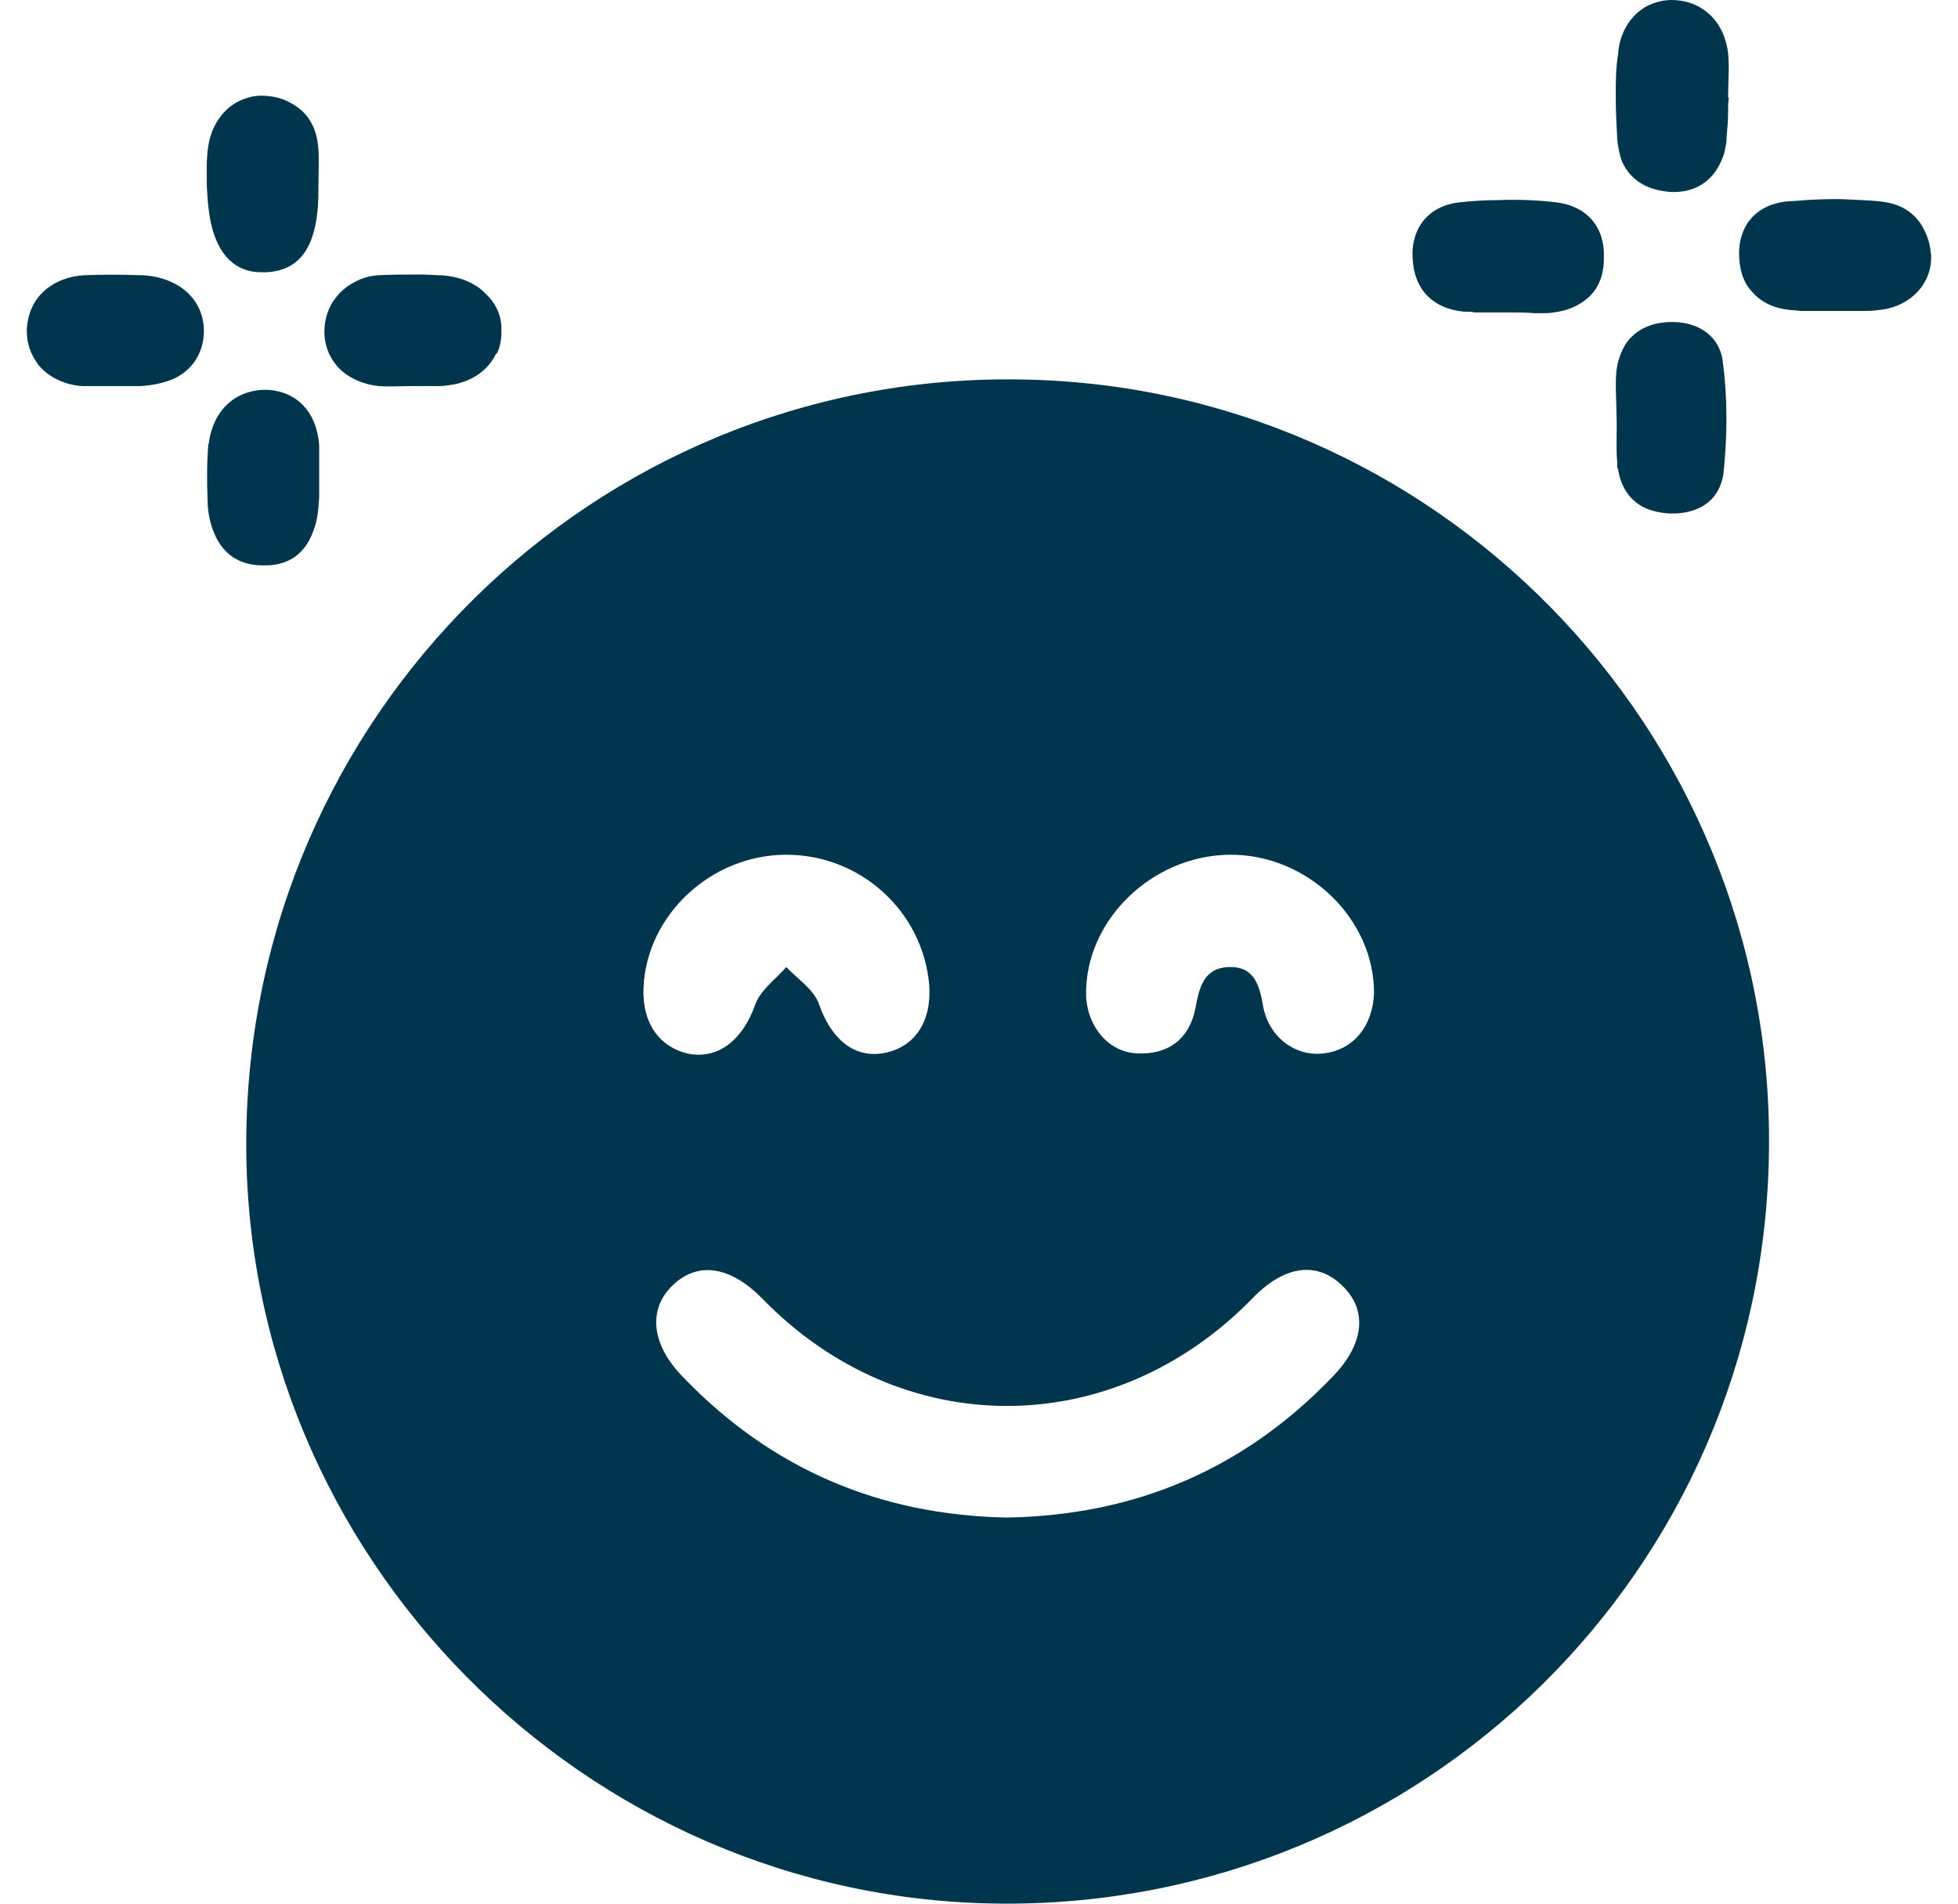
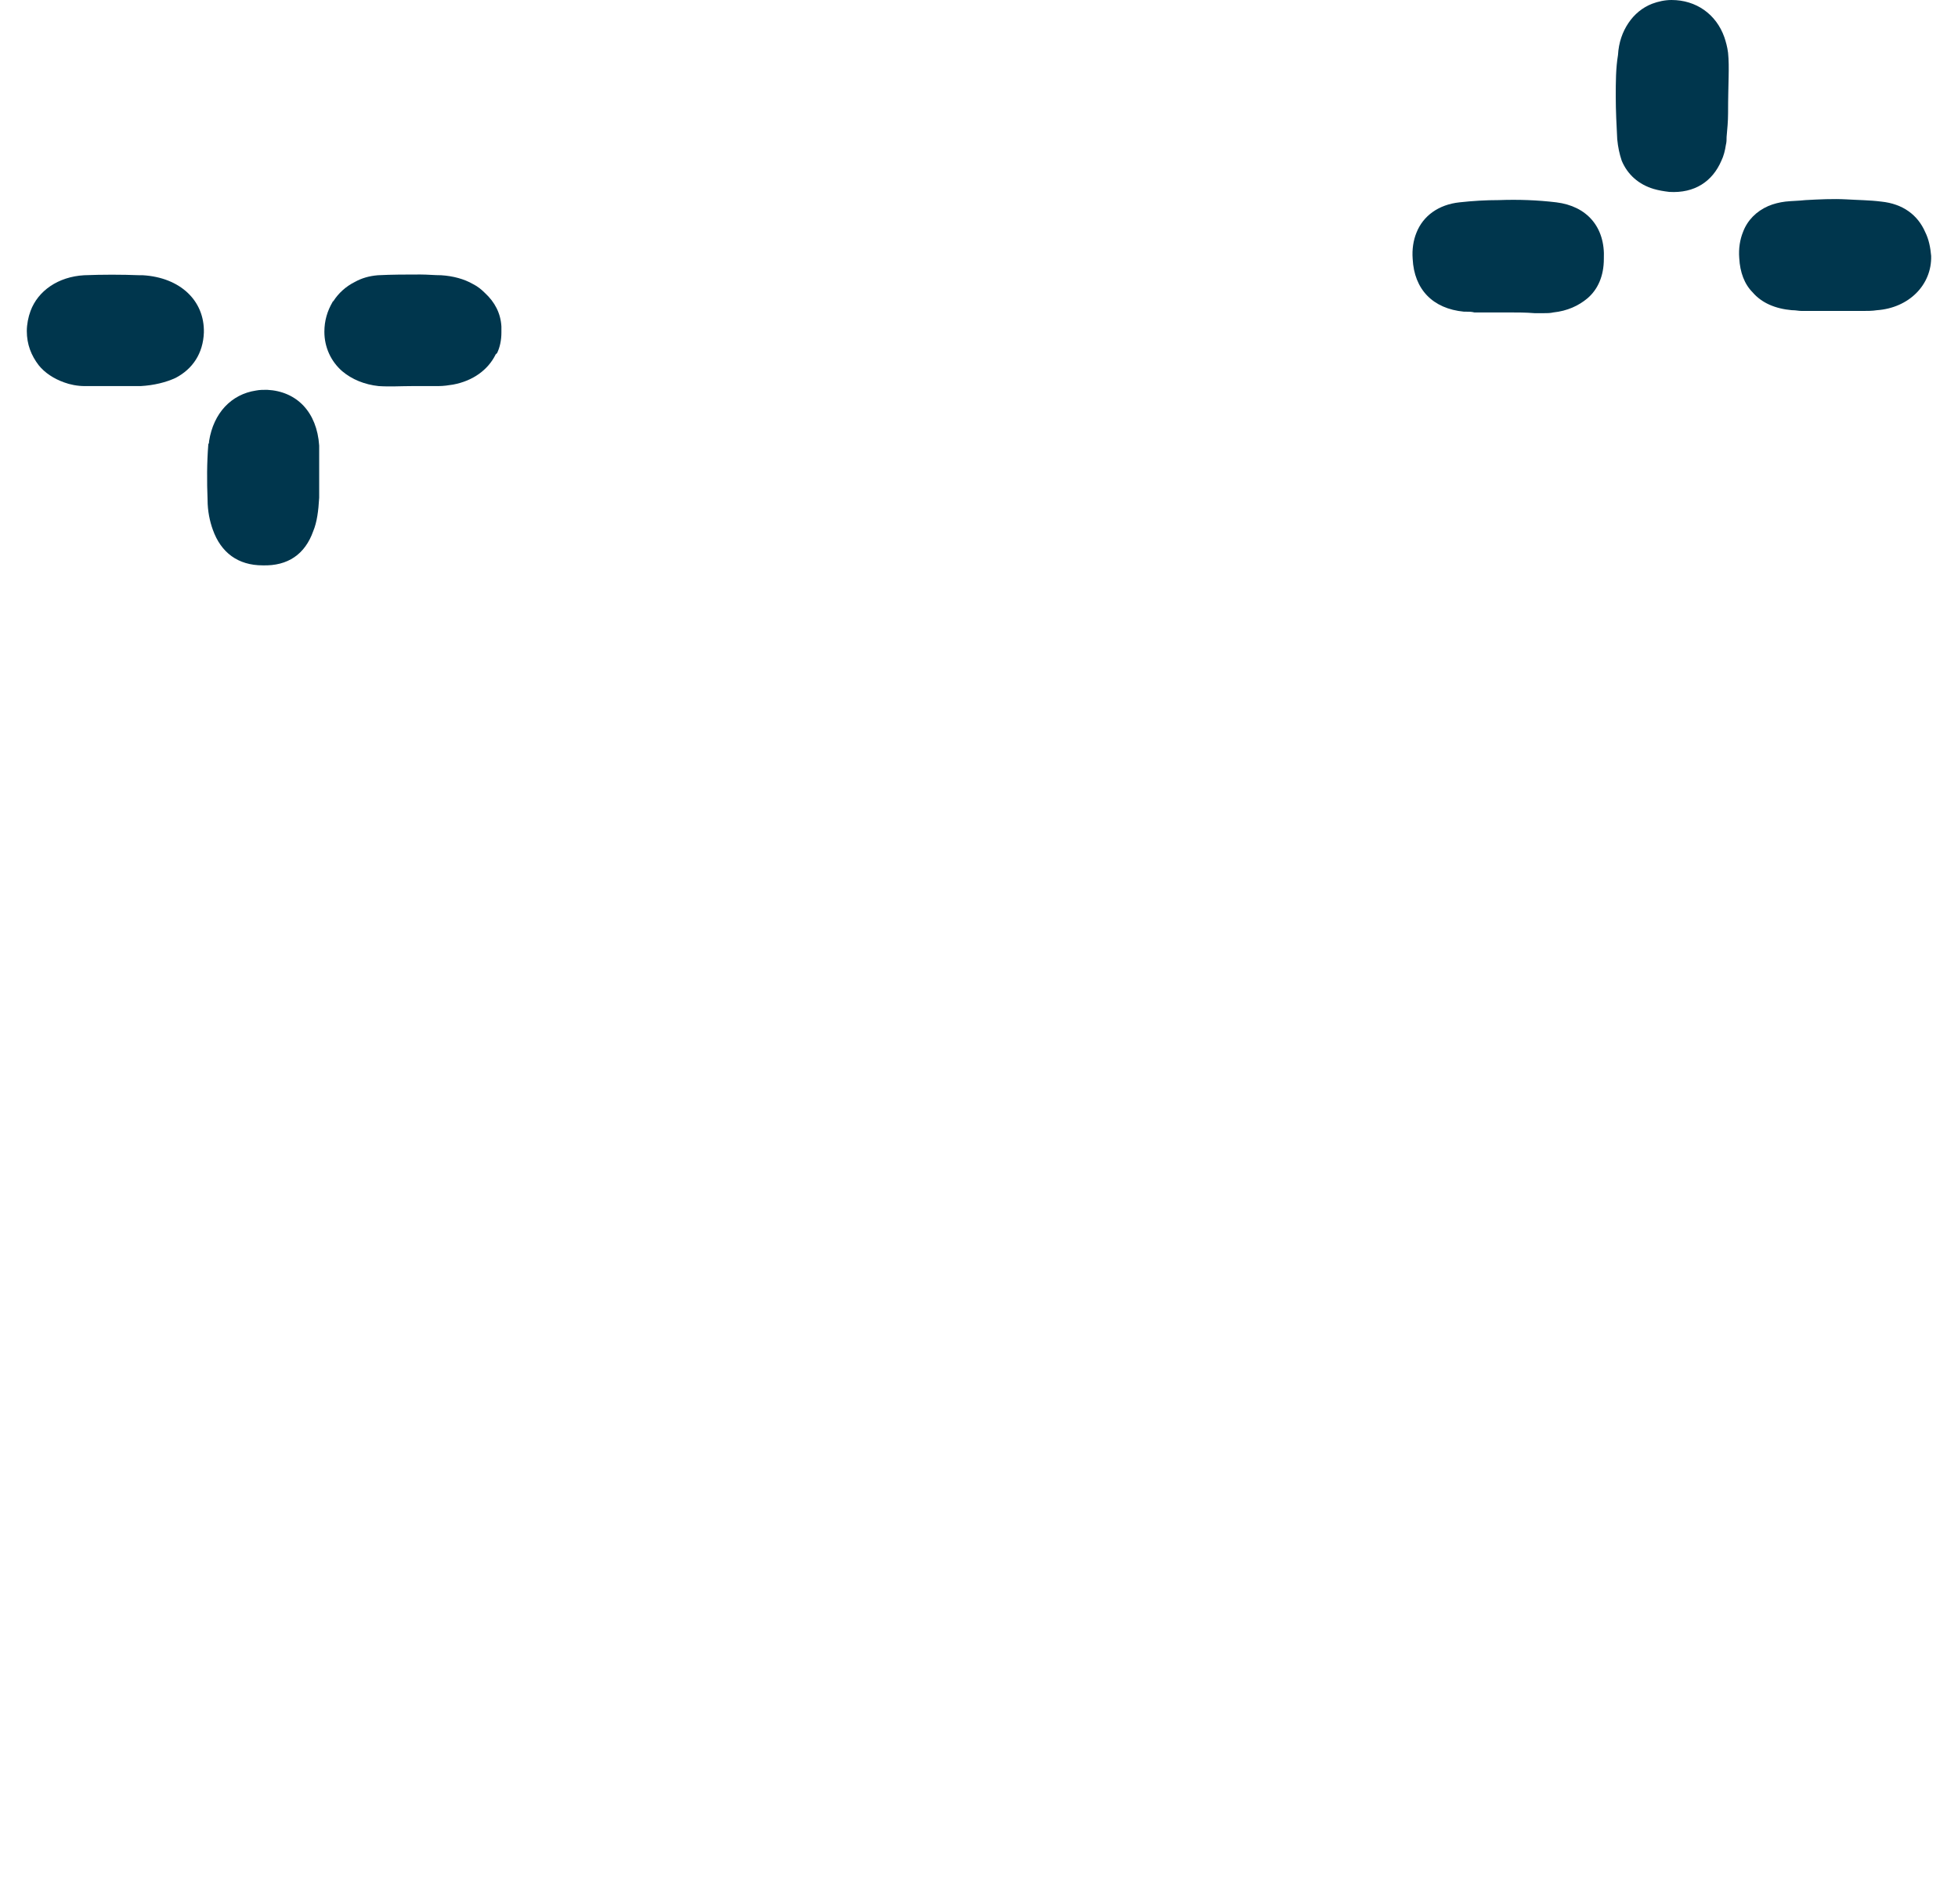
<svg xmlns="http://www.w3.org/2000/svg" width="72" height="70" viewBox="0 0 72 70" fill="none">
  <path d="M5.254 10.121C5.226 10.121 5.199 10.121 5.144 10.121C4.46 10.094 3.776 10.094 3.093 10.121C2.135 10.176 1.397 10.695 1.123 11.434C1.041 11.653 0.986 11.927 0.986 12.173C0.986 12.665 1.15 13.075 1.424 13.431C1.643 13.704 1.971 13.923 2.354 14.06C2.573 14.142 2.846 14.197 3.12 14.197C3.284 14.197 3.448 14.197 3.612 14.197C3.749 14.197 3.913 14.197 4.05 14.197H4.214C4.351 14.197 4.515 14.197 4.652 14.197C4.679 14.197 4.679 14.197 4.707 14.197C4.734 14.197 4.761 14.197 4.789 14.197C4.871 14.197 4.925 14.197 5.007 14.197C5.062 14.197 5.117 14.197 5.172 14.197C5.664 14.169 6.102 14.06 6.457 13.896C7.086 13.568 7.469 12.993 7.497 12.227C7.524 11.051 6.621 10.203 5.254 10.121Z" fill="#00364D" />
  <path d="M12.229 11.106C12.037 11.434 11.928 11.79 11.928 12.2C11.928 12.774 12.174 13.294 12.584 13.65C12.94 13.951 13.405 14.142 13.925 14.197C14.335 14.224 14.745 14.197 15.156 14.197C15.347 14.197 15.539 14.197 15.73 14.197C15.867 14.197 15.976 14.197 16.113 14.197C16.305 14.197 16.496 14.169 16.66 14.142C17.399 14.005 17.946 13.595 18.219 13.048C18.219 13.048 18.219 13.021 18.247 13.021C18.247 13.021 18.247 12.993 18.274 12.993C18.384 12.774 18.438 12.501 18.438 12.227C18.438 12.145 18.438 12.091 18.438 12.008C18.411 11.516 18.192 11.106 17.836 10.777C17.7 10.641 17.563 10.531 17.399 10.449C17.07 10.258 16.66 10.148 16.223 10.121C15.976 10.121 15.73 10.094 15.457 10.094C14.937 10.094 14.417 10.094 13.897 10.121C13.569 10.148 13.296 10.23 13.049 10.367C12.721 10.531 12.448 10.777 12.256 11.078C12.256 11.078 12.229 11.078 12.229 11.106Z" fill="#00364D" />
-   <path d="M37.313 13.951C21.83 13.814 9.165 26.315 9.056 41.879C8.946 57.197 21.475 69.89 36.82 69.999C52.303 70.109 64.913 57.717 65.05 42.235C65.214 26.78 52.74 14.06 37.313 13.951ZM23.663 36.326C23.772 33.646 26.152 31.43 28.915 31.43C31.65 31.43 33.921 33.509 34.167 36.19C34.276 37.585 33.62 38.542 32.444 38.733C31.377 38.898 30.556 38.186 30.119 36.928C29.927 36.381 29.325 35.998 28.915 35.56C28.505 36.025 27.957 36.408 27.766 36.955C27.328 38.186 26.48 38.925 25.386 38.761C24.265 38.542 23.608 37.639 23.663 36.326ZM48.993 50.633C45.738 54.024 41.744 55.72 37.039 55.802C32.362 55.72 28.368 54.024 25.113 50.633C23.936 49.429 23.827 48.143 24.73 47.268C25.66 46.365 26.863 46.557 28.04 47.76C33.155 53.012 40.896 53.012 46.039 47.76C47.215 46.529 48.419 46.365 49.349 47.268C50.306 48.171 50.169 49.429 48.993 50.633ZM48.692 38.733C47.653 38.87 46.668 38.159 46.449 37.01C46.312 36.217 46.121 35.533 45.191 35.56C44.261 35.588 44.096 36.326 43.96 37.065C43.741 38.214 42.948 38.788 41.826 38.733C40.759 38.706 39.966 37.721 39.939 36.6C39.884 33.864 42.346 31.457 45.218 31.43C48.063 31.402 50.552 33.782 50.525 36.545C50.47 37.721 49.786 38.597 48.692 38.733Z" fill="#00364D" />
  <path d="M51.947 9.519C52.002 10.641 52.686 11.352 53.835 11.461C53.862 11.461 53.889 11.461 53.917 11.461C54.026 11.461 54.108 11.461 54.218 11.489C54.272 11.489 54.327 11.489 54.382 11.489C54.464 11.489 54.546 11.489 54.628 11.489C54.71 11.489 54.792 11.489 54.874 11.489C54.956 11.489 55.011 11.489 55.093 11.489C55.23 11.489 55.366 11.489 55.503 11.489C55.804 11.489 56.105 11.489 56.433 11.516C56.461 11.516 56.515 11.516 56.543 11.516C56.625 11.516 56.679 11.516 56.761 11.516C56.871 11.516 57.008 11.516 57.117 11.489C57.637 11.434 58.047 11.243 58.375 10.969C58.758 10.641 58.977 10.148 58.977 9.519C59.032 8.343 58.348 7.577 57.227 7.44C56.543 7.358 55.831 7.331 55.12 7.358C54.628 7.358 54.163 7.386 53.67 7.44C52.904 7.522 52.33 7.933 52.084 8.562C51.974 8.835 51.92 9.164 51.947 9.519Z" fill="#00364D" />
  <path d="M70.794 8.534C70.521 7.905 69.974 7.495 69.18 7.413C68.743 7.358 68.332 7.358 67.895 7.331C67.402 7.304 66.883 7.331 66.39 7.358C66.144 7.386 65.898 7.386 65.652 7.413C65.433 7.44 65.214 7.495 65.022 7.577C64.585 7.769 64.257 8.097 64.093 8.534C63.983 8.808 63.928 9.136 63.956 9.492C63.983 10.012 64.147 10.449 64.448 10.75C64.776 11.133 65.269 11.352 65.898 11.407H65.925C66.035 11.407 66.144 11.434 66.254 11.434C66.281 11.434 66.335 11.434 66.363 11.434C66.39 11.434 66.418 11.434 66.445 11.434C66.472 11.434 66.5 11.434 66.527 11.434C66.609 11.434 66.664 11.434 66.746 11.434C66.828 11.434 66.883 11.434 66.965 11.434C67.102 11.434 67.238 11.434 67.375 11.434C67.539 11.434 67.703 11.434 67.867 11.434C67.922 11.434 67.977 11.434 68.031 11.434C68.114 11.434 68.196 11.434 68.305 11.434C68.36 11.434 68.442 11.434 68.496 11.434C68.661 11.434 68.852 11.434 69.016 11.407C70.192 11.325 71.04 10.477 71.013 9.41C70.986 9.109 70.931 8.808 70.794 8.534Z" fill="#00364D" />
-   <path d="M59.415 3.556C59.415 4.076 59.442 4.596 59.469 5.115C59.497 5.416 59.552 5.662 59.634 5.909C59.852 6.428 60.263 6.784 60.81 6.948C61.001 7.003 61.166 7.03 61.384 7.057C62.314 7.112 62.971 6.674 63.299 5.909C63.381 5.744 63.436 5.526 63.463 5.334C63.491 5.225 63.491 5.143 63.491 5.033C63.518 4.732 63.545 4.459 63.545 4.158C63.545 3.966 63.545 3.775 63.573 3.583H63.545C63.545 3.036 63.6 2.489 63.545 1.942C63.518 1.723 63.463 1.532 63.408 1.368C63.108 0.52 62.369 0 61.466 0C61.22 0 60.974 0.055 60.755 0.137C60.4 0.274 60.099 0.52 59.88 0.848C59.661 1.176 59.524 1.559 59.497 2.024C59.415 2.517 59.415 3.036 59.415 3.556Z" fill="#00364D" />
-   <path d="M59.469 16.987C59.469 17.042 59.469 17.096 59.469 17.151C59.469 17.178 59.469 17.206 59.497 17.233C59.606 17.972 59.989 18.464 60.564 18.71C60.782 18.792 61.001 18.847 61.275 18.874C62.369 18.956 63.244 18.464 63.381 17.37C63.381 17.261 63.408 17.151 63.408 17.069C63.518 15.838 63.518 14.552 63.354 13.322C63.244 12.309 62.369 11.79 61.357 11.844C60.7 11.872 60.181 12.118 59.825 12.583C59.634 12.857 59.497 13.212 59.442 13.622C59.387 14.169 59.442 14.717 59.442 15.264C59.469 15.838 59.415 16.413 59.469 16.987Z" fill="#00364D" />
-   <path d="M7.797 8.37C8.044 9.3 8.536 9.848 9.275 9.984C9.439 10.012 9.603 10.012 9.767 10.012C11.107 9.957 11.736 8.972 11.709 6.866C11.709 6.401 11.736 5.963 11.709 5.498C11.654 4.65 11.299 4.103 10.67 3.775C10.424 3.638 10.15 3.556 9.822 3.529C9.548 3.501 9.302 3.529 9.056 3.611C8.345 3.83 7.797 4.486 7.661 5.361C7.579 5.854 7.606 6.346 7.606 6.866C7.633 7.44 7.688 7.96 7.797 8.37Z" fill="#00364D" />
+   <path d="M59.415 3.556C59.415 4.076 59.442 4.596 59.469 5.115C59.497 5.416 59.552 5.662 59.634 5.909C59.852 6.428 60.263 6.784 60.81 6.948C61.001 7.003 61.166 7.03 61.384 7.057C62.314 7.112 62.971 6.674 63.299 5.909C63.381 5.744 63.436 5.526 63.463 5.334C63.491 5.225 63.491 5.143 63.491 5.033C63.518 4.732 63.545 4.459 63.545 4.158H63.545C63.545 3.036 63.6 2.489 63.545 1.942C63.518 1.723 63.463 1.532 63.408 1.368C63.108 0.52 62.369 0 61.466 0C61.22 0 60.974 0.055 60.755 0.137C60.4 0.274 60.099 0.52 59.88 0.848C59.661 1.176 59.524 1.559 59.497 2.024C59.415 2.517 59.415 3.036 59.415 3.556Z" fill="#00364D" />
  <path d="M9.658 20.789C10.588 20.817 11.217 20.379 11.518 19.531C11.655 19.203 11.709 18.792 11.737 18.3C11.737 18.218 11.737 18.108 11.737 18.026C11.737 17.89 11.737 17.753 11.737 17.616C11.737 17.37 11.737 17.096 11.737 16.823C11.737 16.686 11.737 16.522 11.737 16.385C11.655 15.154 10.916 14.388 9.822 14.334C9.685 14.334 9.548 14.334 9.412 14.361C8.509 14.498 7.852 15.182 7.688 16.221C7.688 16.248 7.688 16.303 7.661 16.331C7.606 17.014 7.606 17.698 7.633 18.382C7.633 18.792 7.716 19.175 7.825 19.476C8.126 20.324 8.755 20.789 9.658 20.789Z" fill="#00364D" />
</svg>